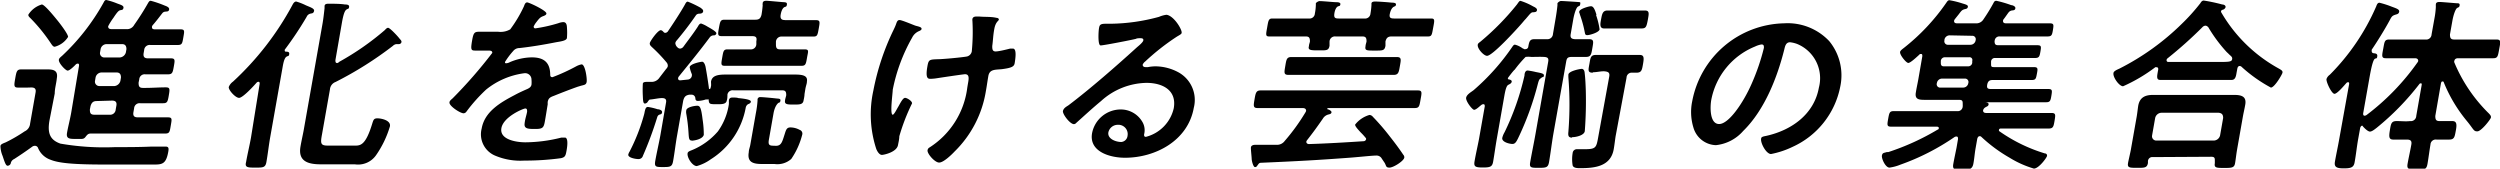
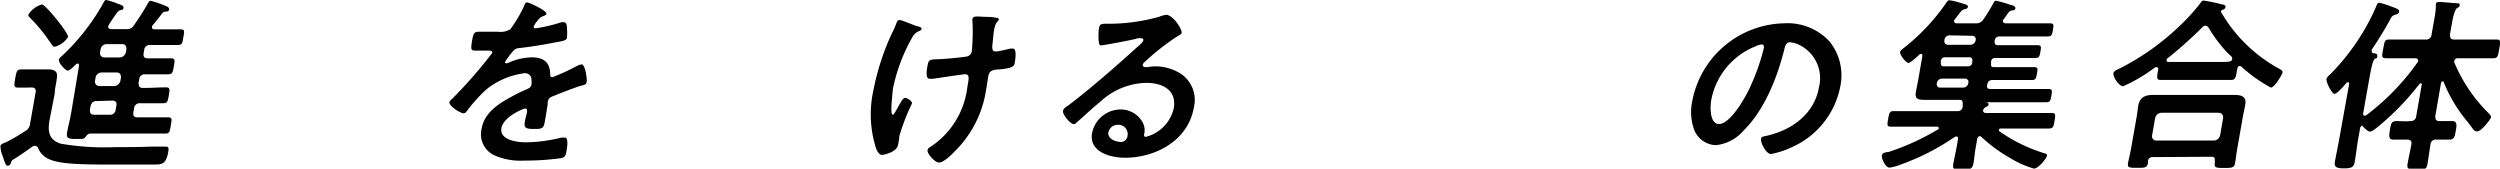
<svg xmlns="http://www.w3.org/2000/svg" viewBox="0 0 228.37 15.41">
  <title>img-mv-sub-title</title>
  <g id="レイヤー_2" data-name="レイヤー 2">
    <g id="レイヤー_2-2" data-name="レイヤー 2">
      <path d="M2.51,8,1.64,8c-.39,0-.36-.2-.25-.83s.15-.83.54-.83.57,0,.86,0h.58c.35,0,.7,0,1,0,.6,0,.94.16.82.82C5.15,7.6,5,8.08,5,8.54L4.52,11c-.19,1.11,0,1.77,1,2.12a23.48,23.48,0,0,0,5,.32c1.1,0,2.22,0,3.32-.05l1.29,0c.3,0,.29.19.24.48-.19,1.06-.52,1.16-1.24,1.16H9.61c-2.92,0-4.24-.13-5-.44a1.91,1.91,0,0,1-1.13-1.06.3.3,0,0,0-.27-.21.41.41,0,0,0-.28.09c-.55.4-1.08.76-1.64,1.12a.53.53,0,0,0-.31.4.31.31,0,0,1-.28.21c-.15,0-.24-.21-.46-.89a2.53,2.53,0,0,1-.2-.89c0-.17.19-.24.49-.36A14.19,14.19,0,0,0,2.25,12a.85.85,0,0,0,.5-.71l.5-2.84c.06-.33-.07-.46-.4-.46ZM5,4.27c-.15,0-.23-.14-.32-.26A15.26,15.26,0,0,0,2.78,1.66c-.09-.09-.21-.19-.19-.32A2.18,2.18,0,0,1,3.82.41c.26,0,1.2,1.18,1.4,1.42s1,1.27,1,1.54A2.05,2.05,0,0,1,5,4.27ZM7.22,6c0-.11,0-.19-.12-.19a.28.28,0,0,0-.17.07c-.14.15-.56.57-.75.57s-.86-.71-.8-1c0-.12.2-.27.3-.36A19.73,19.73,0,0,0,9.46.24C9.53.1,9.59,0,9.71,0a6.47,6.47,0,0,1,1,.32c.32.12.6.19.57.39S11.15.9,11,.93s-.27.14-.64.7a5.33,5.33,0,0,0-.48.77c0,.19.09.24.26.26h1.38a.74.74,0,0,0,.74-.39,22.69,22.69,0,0,0,1.27-2c.06-.1.12-.2.24-.2a9.75,9.75,0,0,1,1.28.44c.13.05.44.15.4.36s-.2.17-.4.2a.38.38,0,0,0-.21.12c-.29.37-.58.76-.9,1.12a.34.34,0,0,0-.06.15c0,.17.08.2.22.22h.57l1.81,0c.41,0,.37.15.27.72s-.11.71-.53.71c-.6,0-1.19,0-1.8,0h-.68a.5.5,0,0,0-.57.46l-.05.29c-.05.32.06.47.4.47h.29c.61,0,1.2,0,1.8,0,.4,0,.37.17.27.73s-.13.73-.54.73c-.59,0-1.18,0-1.77,0h-.29a.49.49,0,0,0-.56.46l-.06.3c0,.33.06.48.4.48h.24c.6,0,1.22-.05,1.83-.05.4,0,.39.13.29.73s-.15.72-.53.72c-.61,0-1.21,0-1.83,0h-.24a.5.5,0,0,0-.57.47l-.06.34c-.06.34.06.48.4.48h.93c.6,0,1.21,0,1.81,0,.42,0,.37.16.27.75s-.11.73-.53.73c-.6,0-1.19,0-1.8,0h-5c-.21,0-.3.1-.47.32s-.34.17-.88.17-.89,0-.8-.54.28-1.25.39-1.89ZM8.84,9.23c-.33,0-.47.14-.57.46L8.21,10c0,.34.07.48.42.48H10a.51.51,0,0,0,.57-.48l.06-.34c.06-.33-.07-.47-.4-.47Zm1.63-1.37A.63.63,0,0,0,11,7.38l.05-.3c0-.29-.11-.46-.4-.46H9.3a.57.57,0,0,0-.57.46l-.05.3a.4.4,0,0,0,.4.48ZM9.14,4.78a.39.39,0,0,0,.4.47h1.39a.62.62,0,0,0,.57-.47l.05-.29c0-.29-.11-.46-.4-.46H9.75a.56.56,0,0,0-.56.46Z" />
-       <path d="M23.72,7.65c0-.08,0-.18-.11-.18a.25.25,0,0,0-.17.08c-.25.29-1.26,1.39-1.6,1.39s-1-.74-.94-1a1.09,1.09,0,0,1,.38-.48,26.7,26.7,0,0,0,5.43-7c.07-.14.18-.32.35-.32a5.36,5.36,0,0,1,.87.34c.38.17.81.29.76.52s-.19.21-.3.24a.49.49,0,0,0-.38.3,31.52,31.52,0,0,1-2,3s0,.05,0,.06a.1.1,0,0,0,.1.12c.14,0,.34,0,.31.22s-.09.14-.25.24-.26.41-.35.93l-1.14,6.44c-.13.74-.21,1.49-.34,2.23-.09.53-.3.53-1,.53s-1,0-.86-.51c.13-.75.32-1.51.45-2.25ZM35.45,2.54c.17,0,.87.76,1,.93s.25.24.22.39a.24.24,0,0,1-.24.17l-.23,0a.55.55,0,0,0-.31.16,32.94,32.94,0,0,1-5.24,3.3.79.79,0,0,0-.51.68l-.73,4.13c-.15.81-.12,1,.53,1h2.55c.5,0,.94-.16,1.49-1.93.13-.41.15-.56.5-.56s1.24.18,1.14.73a9.15,9.15,0,0,1-1.27,2.64,2,2,0,0,1-1.94.83H29.3c-1.16,0-2.09-.27-1.85-1.63.08-.47.2-1,.28-1.42l1.71-9.67c.1-.54.16-1.12.21-1.56a1,1,0,0,1,0-.17c0-.19.19-.22.35-.22.34,0,1.12,0,1.5.07.13,0,.42,0,.39.22s-.08.13-.25.25-.28.51-.39,1.1l-.61,3.51c0,.14,0,.27.17.27A.41.41,0,0,0,31,5.64a24.53,24.53,0,0,0,4.14-2.88C35.22,2.68,35.33,2.54,35.45,2.54Z" />
      <path d="M49.91,1.25c0,.1-.15.17-.25.21-.29.1-.37.18-.67.57a1.78,1.78,0,0,0-.24.39c0,.12.06.17.16.17A13.74,13.74,0,0,0,51,2.12a1.53,1.53,0,0,1,.45-.1c.29,0,.33.27.34.5a5.7,5.7,0,0,1,0,.92c0,.29-.62.35-1,.42-1.12.22-2.24.41-3.34.53a.72.72,0,0,0-.57.27,6.92,6.92,0,0,0-.75,1c0,.07,0,.12.11.12a.79.79,0,0,0,.33-.1,5.3,5.3,0,0,1,2-.44c1.1,0,1.66.45,1.69,1.52,0,.15,0,.29.21.29a17.3,17.3,0,0,0,2.18-1,1.72,1.72,0,0,1,.48-.17c.33,0,.51,1.31.46,1.6s-.24.27-.58.37l-.26.08c-.73.26-1.45.54-2.17.83-.33.12-.49.22-.55.56l0,.22c-.09.53-.16,1-.26,1.56s-.2.68-.85.68-1.05,0-1-.48.17-.74.23-1.1c0-.15,0-.29-.17-.29s-2,.75-2.18,1.8S47.17,13,48,13a13.66,13.66,0,0,0,3.27-.43c.11,0,.23,0,.35,0s.31.18.14,1.15c-.09.51-.13.64-.52.73a24.34,24.34,0,0,1-3.34.22,5.93,5.93,0,0,1-2.64-.44A2.11,2.11,0,0,1,44,11.74c.27-1.53,1.68-2.36,3-3.05.38-.21.78-.39,1.17-.56.19-.09.34-.19.38-.39a2.46,2.46,0,0,0,0-.47.58.58,0,0,0-.66-.58,7,7,0,0,0-3.48,1.49,14.68,14.68,0,0,0-1.79,2,.35.35,0,0,1-.27.17c-.31,0-1.35-.68-1.29-1,0-.14.18-.27.29-.37a42.66,42.66,0,0,0,3.62-4.15c0-.16-.1-.21-.34-.21s-.68,0-1.22,0c-.38,0-.43-.08-.28-.94.12-.68.21-.78.64-.78s.73,0,1.23,0h.5a1.76,1.76,0,0,0,1.11-.22A11.89,11.89,0,0,0,47.86.58c.07-.19.13-.36.3-.36S50,1,49.91,1.25Z" />
-       <path d="M60.22,10.48c-.15.07-.17.19-.21.31a32.52,32.52,0,0,1-1.28,3.44.41.41,0,0,1-.43.3c-.24,0-1-.13-.9-.44a.88.88,0,0,1,.11-.24,17.19,17.19,0,0,0,1.31-3.33,2.6,2.6,0,0,0,.07-.31c.06-.27.11-.44.3-.44a5.31,5.31,0,0,1,.88.21c.14,0,.44.08.41.28S60.33,10.43,60.22,10.48ZM60.78,3A.32.32,0,0,0,61,2.88C61.42,2.27,62.25,1,62.58.39c.06-.12.13-.24.25-.24A9.37,9.37,0,0,1,64,.71c.1.09.26.17.23.34s-.23.2-.36.2a.39.39,0,0,0-.28.12,29,29,0,0,1-1.77,2.32.52.52,0,0,0-.13.24.56.56,0,0,0,.19.39.35.35,0,0,0,.24.12.42.42,0,0,0,.32-.19c.43-.59.9-1.19,1.3-1.81.08-.14.16-.29.31-.29a2.87,2.87,0,0,1,.56.27c.15.09.86.46.83.63a.23.23,0,0,1-.25.18.45.45,0,0,0-.36.19C63.91,4.66,62.94,5.84,62,7a.42.42,0,0,0-.06.14c0,.15.08.2.2.2l.67-.07a.41.41,0,0,0,.39-.34.74.74,0,0,0,0-.15A3.38,3.38,0,0,1,63,6.15c0-.31,1-.51,1.14-.51s.25.2.31.46q.17.93.3,1.89c0,.07,0,.14.08.14s.1-.19.12-.27,0-.27,0-.41c.1-.54.6-.64,1.34-.64.34,0,.75,0,1.2,0h3.9c.45,0,.86,0,1.21,0,.74,0,1.2.1,1.11.64,0,.19-.08.34-.14.66l-.08.49c0,.22-.08.53-.09.6-.07.37-.41.35-.92.35s-.83,0-.77-.35c0-.14.08-.34.11-.5,0-.32-.06-.45-.39-.45H67a.48.48,0,0,0-.55.39c0,.12,0,.4-.06.54-.06.35-.47.34-.87.34-.6,0-.73,0-.77-.27s0-.16-.17-.16a.34.34,0,0,0-.12,0,2.47,2.47,0,0,1-.7.13c-.2,0-.23-.11-.24-.25s-.12-.32-.34-.32h-.21c-.36.06-.47.21-.56.55l-.56,3.18c-.14.78-.22,1.54-.36,2.32-.09.53-.25.56-.91.56s-.82,0-.72-.58c.14-.78.32-1.54.46-2.3l.52-3c.06-.3-.06-.42-.37-.42s-.71.1-1.06.13c-.12,0-.13.07-.22.17a.35.35,0,0,1-.27.2c-.17,0-.18-.23-.2-.72a10,10,0,0,1,0-1.07c0-.17.19-.19.38-.19h.36a.87.87,0,0,0,.79-.4l.6-.78A.58.58,0,0,0,61,6.06a.46.46,0,0,0-.12-.37A14.15,14.15,0,0,0,59.55,4.3c-.1-.1-.22-.2-.19-.37s.72-1.17,1-1.17c.1,0,.2.1.26.17A.19.19,0,0,0,60.78,3Zm2.42,9.84c-.25,0-.27-.18-.3-.64a15.42,15.42,0,0,0-.21-1.81.85.85,0,0,1,0-.32c.05-.29.76-.41,1-.41s.36.15.49,1.25a8.88,8.88,0,0,1,.11,1.41C64.17,12.74,63.36,12.85,63.2,12.85Zm4.92-3a7.06,7.06,0,0,1-3.19,4.71,4.08,4.08,0,0,1-1.28.62c-.41,0-.9-.79-.84-1.15,0-.18.27-.25.43-.32A6.27,6.27,0,0,0,65.58,12a5.65,5.65,0,0,0,1-2.48,2.66,2.66,0,0,0,0-.28c0-.21.1-.33.32-.33s.42,0,.54.05c.75.07,1.17.17,1.15.33s-.17.18-.29.25A.48.48,0,0,0,68.12,9.84Zm3.56-8h1c.61,0,1.23,0,1.85,0,.4,0,.37.16.26.77s-.13.73-.5.73c-.62,0-1.24,0-1.86,0h-1a.5.5,0,0,0-.55.48l0,.22c0,.33.06.47.39.47h.7c.52,0,1.07,0,1.52,0s.33.18.23.76-.13.74-.5.74l-1.5,0h-4l-1.53,0c-.35,0-.32-.17-.22-.74s.12-.76.48-.76,1,0,1.53,0h.57A.49.49,0,0,0,69.09,4l0-.22c.06-.34,0-.48-.4-.48h-.91c-.62,0-1.24,0-1.86,0-.36,0-.36-.14-.25-.73s.13-.77.51-.77c.62,0,1.23,0,1.85,0H69c.35,0,.47-.12.56-.44a8.81,8.81,0,0,0,.11-.88.49.49,0,0,1,0-.17c0-.2.18-.24.33-.24s1.19.1,1.46.12.46,0,.42.24-.13.15-.27.25-.25.36-.3.68S71.37,1.83,71.68,1.83Zm-.8,11.48c.51,0,.58-.39.81-1.1.12-.39.19-.58.52-.58a1.77,1.77,0,0,1,.83.22.36.36,0,0,1,.24.45,6.93,6.93,0,0,1-1,2.21,1.91,1.91,0,0,1-1.54.46H69.59c-.81,0-1.35-.17-1.19-1.08,0-.22.1-.44.14-.68l.51-2.9A8.93,8.93,0,0,0,69.2,9.2l0-.14a.24.24,0,0,1,.27-.19c.23,0,1.16.09,1.41.12s.44,0,.41.21-.13.15-.21.22-.31.32-.42.93l-.42,2.39c-.08.45,0,.57.4.57Z" />
      <path d="M84.18,2.64c0,.1-.11.14-.2.19a1.23,1.23,0,0,0-.66.61A15.79,15.79,0,0,0,81.55,8.2c0,.32-.28,2.28,0,2.28.13,0,.41-.59.51-.74.24-.43.43-.8.62-.8s.67.31.63.51a18.36,18.36,0,0,0-1.16,3c0,.26-.07.53-.12.8-.12.66-1.31.9-1.47.9s-.35-.16-.51-.53a10.13,10.13,0,0,1-.27-5.35,22.23,22.23,0,0,1,1.85-5.55c.08-.17.14-.29.21-.48s.12-.41.33-.41,1.26.45,1.44.51S84.22,2.46,84.18,2.64Zm5-1.13.28,0c.53.05,1.06,0,1.57.12.08,0,.23.05.21.17s-.29.19-.41.83-.11,1-.19,1.57c0,.26,0,.5.31.5s1.12-.21,1.32-.26l.26,0c.38,0,.21,1,.16,1.32s-.26.44-1.18.56c-.63.06-1.12,0-1.23.64s-.14.92-.22,1.35a9.94,9.94,0,0,1-2.87,5.54c-.25.27-1,1-1.4,1s-1.11-.82-1.06-1.12a.34.34,0,0,1,.18-.26A7.58,7.58,0,0,0,88.36,8l.06-.36c.1-.52.12-.86-.27-.86-.14,0-2.21.31-2.53.36a4.2,4.2,0,0,1-.61.06c-.22,0-.49,0-.3-1.1.11-.66.18-.66.94-.69.49,0,2.27-.17,2.68-.25a.59.59,0,0,0,.44-.46,18.33,18.33,0,0,0,.06-2.78.71.71,0,0,1,0-.2C88.88,1.56,89,1.51,89.2,1.51Z" />
      <path d="M107.94,3c0,.12-.23.22-.44.35a21.08,21.08,0,0,0-2.89,2.27.71.71,0,0,0-.23.29c0,.14.1.22.26.22l.23,0a3.49,3.49,0,0,1,.71-.07,4.49,4.49,0,0,1,2,.51,2.88,2.88,0,0,1,1.47,3.28c-.53,3-3.51,4.56-6.28,4.56-1.42,0-3.35-.58-3-2.3A2.67,2.67,0,0,1,102.32,10a2.28,2.28,0,0,1,2.07,1.2,1.49,1.49,0,0,1,.12,1.08c0,.12,0,.22.17.22a3.5,3.5,0,0,0,2.54-2.61c.29-1.64-1-2.32-2.5-2.32a6.32,6.32,0,0,0-4.14,1.66c-.79.65-1.53,1.34-2.27,2a.29.29,0,0,1-.21.11c-.36,0-1.07-.94-1-1.21s.32-.39.5-.51c2-1.51,4.4-3.61,6.28-5.32.17-.14.53-.44.56-.61s-.12-.2-.26-.2-.32,0-.42.06c-.43.11-2.95.6-3.22.6s-.2-1.27-.15-1.56.09-.42.6-.42h.42a17.4,17.4,0,0,0,4.46-.63,2.58,2.58,0,0,1,.68-.19C107.22,1.42,108,2.71,107.94,3Zm-5.83,8.4a.88.88,0,0,0-.86.68c-.11.6.67.89,1.18.89a.63.63,0,0,0,.57-.57A.85.85,0,0,0,102.11,11.4Z" />
-       <path d="M119.31,10.13c0-.19-.11-.24-.28-.26H117c-.71,0-1.42,0-2.12,0-.42,0-.38-.21-.28-.8s.15-.81.56-.81c.7,0,1.4,0,2.11,0h10.11c.72,0,1.43,0,2.14,0,.41,0,.36.2.25.81s-.12.8-.53.8c-.71,0-1.41,0-2.13,0h-5.8a.09.09,0,0,0-.06.05.09.09,0,0,0,0,.06c.11,0,.4.15.38.28s-.13.16-.24.19a.82.82,0,0,0-.55.39c-.55.79-.83,1.18-1.43,1.95a.36.36,0,0,0-.08.15c0,.15.09.2.22.22,1.66-.05,3.31-.15,5-.26a.24.24,0,0,0,.24-.18.15.15,0,0,0-.06-.15,4.79,4.79,0,0,0-.42-.46c-.31-.34-.54-.59-.52-.73a2.55,2.55,0,0,1,1.31-.88.44.44,0,0,1,.31.17,20.9,20.9,0,0,1,1.56,1.81c.42.53.84,1.09,1.22,1.66a.33.33,0,0,1,.09.26c-.06.32-1,.91-1.35.91s-.28-.15-.45-.44l-.25-.37a.54.54,0,0,0-.51-.29c-.38,0-1.44.12-2.34.19-3.09.23-4.75.32-8.2.47-.16,0-.21.1-.32.25s-.13.14-.23.14-.24-.32-.29-.71c0-.21-.09-.93-.07-1.09s.2-.23.37-.23h2a.87.87,0,0,0,.72-.36,18.39,18.39,0,0,0,1.88-2.59A.55.55,0,0,0,119.31,10.13Zm5.32-8.44a.49.49,0,0,0,.56-.45,6.73,6.73,0,0,0,.09-.77V.34c0-.19.21-.2.35-.2.31,0,1.14.06,1.48.1.11,0,.44,0,.41.18s-.11.14-.22.21-.25.22-.34.62.1.44.41.44h1.7c.57,0,1.17,0,1.67,0,.35,0,.3.19.18.83s-.12.81-.47.81c-.51,0-1.09,0-1.66,0h-1.68c-.33,0-.47.14-.55.46,0,.12,0,.25,0,.39-.08.46-.27.44-1,.44s-.9,0-.82-.41c0-.13.07-.3.09-.42,0-.32-.06-.46-.38-.46H122a.49.49,0,0,0-.55.46c0,.13,0,.25,0,.39-.08.46-.31.42-1,.42s-1,0-.88-.39c0-.15.07-.29.09-.42,0-.32-.06-.46-.38-.46h-1.65c-.59,0-1.18,0-1.7,0-.34,0-.29-.18-.18-.81s.13-.83.47-.83c.5,0,1.1,0,1.68,0h1.67a.48.48,0,0,0,.54-.45,4.56,4.56,0,0,0,.09-.8s0-.1,0-.14.21-.2.34-.2c.3,0,1.18.09,1.5.1.12,0,.43,0,.4.19s-.1.14-.23.2-.27.29-.32.66.06.44.39.44Zm-5,5.15c-.64,0-1.3,0-1.93,0-.45,0-.39-.22-.29-.82s.13-.81.57-.81c.64,0,1.28,0,1.92,0h5.69c.66,0,1.3,0,2,0,.45,0,.39.24.29.81s-.13.82-.57.82c-.66,0-1.29,0-1.94,0Z" />
-       <path d="M143.06,5.67l-1.16,6.54c-.15.86-.25,1.74-.4,2.61-.09.49-.27.51-.95.51s-.86,0-.77-.51c.15-.87.34-1.75.49-2.61l1.15-6.54c.06-.32,0-.45-.38-.47s-.73,0-1.1,0h-.07a2.15,2.15,0,0,0-.51,0,11,11,0,0,0-1,1.17c-.05,0-.62.74-.62.77s0,.11.1.12.28.07.25.21-.15.2-.31.28-.26.43-.36,1l-.69,3.93c-.12.67-.21,1.37-.33,2.06-.08.48-.24.56-.94.56s-.85-.08-.76-.58c.12-.69.28-1.37.4-2l.53-3c0-.1,0-.2-.12-.2s-.17.05-.27.13-.41.38-.58.38-.79-.8-.73-1.11.51-.54.69-.69a20.42,20.42,0,0,0,3.51-3.93c.07-.1.14-.22.26-.22a2,2,0,0,1,.7.34.45.45,0,0,1,.14.07.42.42,0,0,0,.12,0,.26.26,0,0,0,.26-.25c.09-.51.17-.66.57-.66s.77,0,1.14,0a.5.5,0,0,0,.54-.47l.24-1.41c.08-.46.14-.9.17-1.22,0-.07,0-.12,0-.17s.18-.22.33-.22,1.24.07,1.5.09.28,0,.25.2-.11.15-.23.24-.3.54-.41,1.17l-.23,1.32c-.06.34.06.45.4.47l1.27,0c.47,0,.41.23.31.81s-.13.81-.59.81-.84,0-1.27,0S143.12,5.33,143.06,5.67Zm-3-4.55c-.19,0-.23.07-.69.61-.13.13-.25.29-.43.49-.41.47-2.6,2.88-3.1,2.88-.3,0-.9-.66-.85-1,0-.15.18-.23.3-.34A23.53,23.53,0,0,0,138.57.41c.16-.22.21-.33.33-.33a5.82,5.82,0,0,1,1.14.5c.12.06.39.17.36.35S140.22,1.1,140.09,1.12Zm.74,6c-.17.1-.21.13-.32.54a26.63,26.63,0,0,1-1.82,5c-.13.25-.24.49-.5.49s-1-.17-.93-.56a1.84,1.84,0,0,1,.21-.51,23.85,23.85,0,0,0,1.82-5.18c0-.18.06-.46.29-.46a7,7,0,0,1,.75.14c.51.1.77.14.73.34S140.91,7,140.83,7.08Zm2.79,5.45c-.36,0-.35-.25-.32-.54a31.34,31.34,0,0,0,0-4.94,2.8,2.8,0,0,1,0-.29c.06-.32,1.07-.51,1.22-.51s.24.15.26.32c.07.56.09,1.12.11,1.68a36.5,36.5,0,0,1-.09,3.66C144.75,12.35,144,12.53,143.62,12.53Zm1.9-5.93c-.48,0-.4-.25-.3-.81s.11-.81.59-.81.85,0,1.3,0h1.33c.48,0,1,0,1.38,0s.4.24.3.81-.13.81-.61.81h-.37a.47.47,0,0,0-.53.46l-1,5.36c-.06.39-.1.78-.17,1.17-.28,1.61-1.8,1.73-3.07,1.73-.24,0-.59,0-.68-.24a3.39,3.39,0,0,1,0-1.15.38.38,0,0,1,.4-.34l.67,0c1.07,0,1.09-.14,1.27-1.14L147,7c.06-.34-.06-.44-.38-.48S145.88,6.6,145.52,6.6Zm.31-5.26a7,7,0,0,1,.32,1.3c-.05.29-.91.53-1.12.53s-.2-.12-.24-.29a10.35,10.35,0,0,0-.44-1.59c0-.09-.08-.17-.06-.26,0-.25.88-.5,1.07-.5S145.66.76,145.83,1.34Zm2,1.22c-.43,0-.85,0-1.26,0s-.38-.34-.29-.81.13-.83.59-.83.82,0,1.23,0H149l1.26,0c.44,0,.36.3.27.83-.13.69-.18.81-.61.81-.24,0-.62,0-1.2,0Z" />
      <path d="M167.1,3.76a4.93,4.93,0,0,1,1,4.17,7.64,7.64,0,0,1-4.32,5.47,8.05,8.05,0,0,1-2,.67c-.45,0-1-1.05-.9-1.42,0-.17.29-.2.47-.24,2.34-.52,4.37-2,4.8-4.4a3.38,3.38,0,0,0-2-4,2.75,2.75,0,0,0-.63-.15c-.39,0-.46.37-.53.66-.62,2.47-1.76,5.49-3.75,7.44a3.84,3.84,0,0,1-2.5,1.3,2.21,2.21,0,0,1-2.05-1.61,4.83,4.83,0,0,1-.11-2.4,8.73,8.73,0,0,1,8.39-7.12A5.22,5.22,0,0,1,167.1,3.76Zm-6.78.49a6.59,6.59,0,0,0-4,4.88c-.11.62-.16,2.2.72,2.2S159.24,9.4,160,7.67a19.52,19.52,0,0,0,1.13-3.3c0-.17,0-.31-.22-.31A2.2,2.2,0,0,0,160.32,4.25Z" />
      <path d="M182.2,3.73c0,.28.05.4.33.4h1.67c.62,0,1.24,0,1.88,0,.39,0,.39.1.31.57s-.12.6-.52.6c-.63,0-1.25,0-1.87,0h-1.73a.34.34,0,0,0-.39.33l0,.18c0,.24,0,.32.25.32h1.74c.64,0,1.26,0,1.9,0,.39,0,.39.12.3.59s-.1.59-.51.59c-.64,0-1.25,0-1.89,0H182c-.27,0-.41.12-.47.41v0c-.05.29,0,.41.32.41h3.23c.66,0,1.32,0,2,0,.4,0,.39.12.31.61s-.13.6-.5.6l-2,0h-3.64s0,0,0,0a0,0,0,0,0,0,0c.32,0,.43.08.4.22s-.13.15-.28.24a.43.43,0,0,0-.22.29c0,.18.13.23.29.23h3.9c.69,0,1.38,0,2.05,0,.41,0,.38.17.29.71s-.13.71-.54.71c-.67,0-1.35,0-2,0H182.8c-.07,0-.18,0-.2.13a.12.12,0,0,0,.07.14,14.47,14.47,0,0,0,4.11,2c.11,0,.24.08.21.24s-.75,1.15-1.2,1.15a9.12,9.12,0,0,1-2.23-1,13.67,13.67,0,0,1-2.57-1.9.2.2,0,0,0-.14-.06c-.14,0-.19.11-.23.23l-.15.85c-.09.49-.12,1-.21,1.45s-.33.55-1,.55-.93,0-.83-.55.2-1,.29-1.45l.14-.81c0-.12,0-.24-.14-.24a.35.35,0,0,0-.18.05,21.14,21.14,0,0,1-4.94,2.52,4,4,0,0,1-1,.27c-.37,0-.74-.83-.69-1.1s.19-.23.45-.32l.14,0A22.24,22.24,0,0,0,177,11.84c.06,0,.1-.07.11-.14s-.08-.12-.15-.13H174.8c-.67,0-1.36,0-2.05,0-.39,0-.37-.15-.27-.71s.13-.71.52-.71c.69,0,1.37,0,2,0h3.77a.45.45,0,0,0,.52-.44,1.24,1.24,0,0,0,0-.18c0-.28,0-.41-.34-.41h-1.84l-1.33,0c-.53,0-.88-.07-.77-.68.06-.39.15-.78.22-1.17l.37-2.13c0-.11,0-.21-.11-.21s-.11,0-.17.07c-.21.19-.8.75-1,.75s-.8-.75-.75-1c0-.12.24-.29.33-.36A18.91,18.91,0,0,0,177.8.24c.07-.1.14-.22.28-.22a8.4,8.4,0,0,1,1.2.3c.34.1.51.15.48.31s-.15.18-.26.2c-.27.07-.32.14-.56.46l-.36.45a.38.38,0,0,0-.08.17c0,.17.1.21.24.22h1.7a.77.77,0,0,0,.75-.37,16.67,16.67,0,0,0,.93-1.52.26.26,0,0,1,.23-.17,9.93,9.93,0,0,1,1.37.4c.14,0,.41.12.38.29s-.15.17-.24.19a.49.49,0,0,0-.35.15c-.09.1-.36.51-.47.64a.28.28,0,0,0-.07.16c0,.17.09.22.24.23h2.06c.65,0,1.3,0,1.95,0,.4,0,.39.12.31.61s-.13.59-.52.59c-.66,0-1.28,0-1.94,0h-2.39a.42.42,0,0,0-.47.4Zm-4.78,3.45a.48.48,0,0,0-.49.41v0a.31.31,0,0,0,.34.41h2.06a.47.47,0,0,0,.47-.41v0a.31.31,0,0,0-.32-.41Zm.25-1.95a.37.37,0,0,0-.38.33l0,.18c0,.2.06.32.27.32h2.22a.37.37,0,0,0,.38-.32l0-.18a.25.25,0,0,0-.27-.33Zm.44-2a.48.48,0,0,0-.49.4v.06a.32.32,0,0,0,.34.4H180a.48.48,0,0,0,.47-.4V3.67a.31.31,0,0,0-.32-.4Z" />
      <path d="M197.15,6.35c0-.1,0-.2-.13-.2a.18.18,0,0,0-.15,0,14.73,14.73,0,0,1-2.93,1.73c-.36,0-.94-.83-.88-1.19,0-.2.37-.34.54-.42a22.77,22.77,0,0,0,5.69-4.08A17.83,17.83,0,0,0,201,.29c.07-.12.16-.24.31-.24A15.8,15.8,0,0,1,203,.41c.13,0,.33.08.3.25A.36.36,0,0,1,203,.9a.18.18,0,0,0-.11.12.24.24,0,0,0,0,.08,13.68,13.68,0,0,0,5.2,5.12c.32.18.44.25.41.42S207.77,8,207.44,8a13.27,13.27,0,0,1-2.66-1.88.26.26,0,0,0-.19-.09c-.15,0-.2.15-.22.27l-.06.32c-.06.39-.13.68-.46.68l-1.66,0H199c-.57,0-1.13,0-1.68,0-.36,0-.27-.37-.21-.74Zm-.48,8a.4.4,0,0,0-.46.37l0,.17c-.08.46-.34.44-1,.44s-.89,0-.82-.42c0-.07.22-1,.26-1.24l.53-3c.06-.34.09-.67.14-1,.14-.79.65-1,1.37-1,.42,0,.84,0,1.27,0h4.83c.43,0,.87,0,1.3,0,.7,0,1.16.16,1,.94-.06.34-.14.67-.2,1l-.54,3.07c-.07.4-.13.95-.18,1.22-.07.44-.32.44-1,.44s-.93,0-.85-.43l0-.22c0-.23,0-.37-.33-.37Zm5.56-1.51a.61.61,0,0,0,.57-.47l.28-1.59c0-.31-.11-.44-.4-.48h-5.24a.61.61,0,0,0-.57.48l-.28,1.59a.39.39,0,0,0,.4.47Zm-.76-10.5a.45.45,0,0,0-.3.16A38.46,38.46,0,0,1,198,5.33a.24.24,0,0,0-.09.16c0,.12.07.17.17.17.4,0,.79,0,1.2,0h3.18c1.12,0,1.39,0,1.44-.24s-.14-.3-.34-.52l-.16-.15a13.47,13.47,0,0,1-1.68-2.27C201.66,2.44,201.61,2.35,201.47,2.35Z" />
      <path d="M215.79,11.48c-.1,0-.15.09-.19.19l-.18,1c-.13.71-.2,1.44-.33,2.15-.08.48-.34.56-1,.56s-.88-.13-.8-.61c.12-.69.28-1.4.4-2.1l.9-5c0-.08,0-.16-.1-.16a.22.22,0,0,0-.14.06c-.2.22-.84,1-1.1,1s-.77-1.08-.73-1.35a.8.8,0,0,1,.3-.39A20.22,20.22,0,0,0,217.06.59c.05-.13.11-.34.3-.34a8.48,8.48,0,0,1,1.12.36c.4.15.72.24.68.46s-.22.23-.34.27c-.31.1-.35.18-.53.52-.4.75-1.17,2-1.64,2.68a.84.84,0,0,0,0,.12c0,.12.06.18.16.2s.38,0,.35.27-.1.17-.22.24-.27.49-.46,1.54l-.61,3.45c0,.12,0,.21.16.21a.43.43,0,0,0,.16-.07,21.64,21.64,0,0,0,4.63-4.78.36.36,0,0,0,.08-.15c0-.24-.22-.25-.29-.25h-.87c-.61,0-1.2,0-1.8,0-.41,0-.36-.22-.24-.85s.11-.86.54-.86c.6,0,1.18,0,1.79,0h1.53a.49.49,0,0,0,.56-.47l.25-1.39a7.53,7.53,0,0,0,.14-1.13,1.65,1.65,0,0,1,0-.21c0-.2.18-.23.35-.23s1.29.1,1.6.12c.12,0,.25,0,.22.2s-.13.15-.25.25-.3.54-.41,1.15l-.22,1.24c0,.34.07.47.4.47h2.06c.61,0,1.2,0,1.8,0,.41,0,.36.22.24.86s-.13.85-.54.85c-.6,0-1.18,0-1.78,0h-1.45c-.16,0-.3.07-.33.24a.19.19,0,0,0,0,.15,14.13,14.13,0,0,0,3.15,4.65c.1.11.22.22.19.38S226.66,12,226.3,12s-.31-.17-1-1a13.36,13.36,0,0,1-2.07-3.49s0-.07-.11-.07-.11.09-.14.15l-.52,3c0,.34.07.47.39.47s.78,0,1.16,0,.44.25.33.84-.13.85-.61.85-.77,0-1.16,0a.48.48,0,0,0-.55.44c-.1.59-.17,1.18-.27,1.76s-.28.52-1,.52-.91,0-.82-.52.24-1.17.34-1.74c.06-.34-.07-.46-.4-.46s-.83,0-1.24,0-.42-.25-.32-.85.13-.84.62-.84.81.05,1.23,0a.49.49,0,0,0,.56-.47l.5-2.85c0-.08,0-.13-.08-.13a.16.16,0,0,0-.13.06,23.89,23.89,0,0,1-3.9,4c-.17.13-.43.35-.62.35s-.51-.32-.64-.47A.16.16,0,0,0,215.79,11.48Z" />
    </g>
  </g>
</svg>